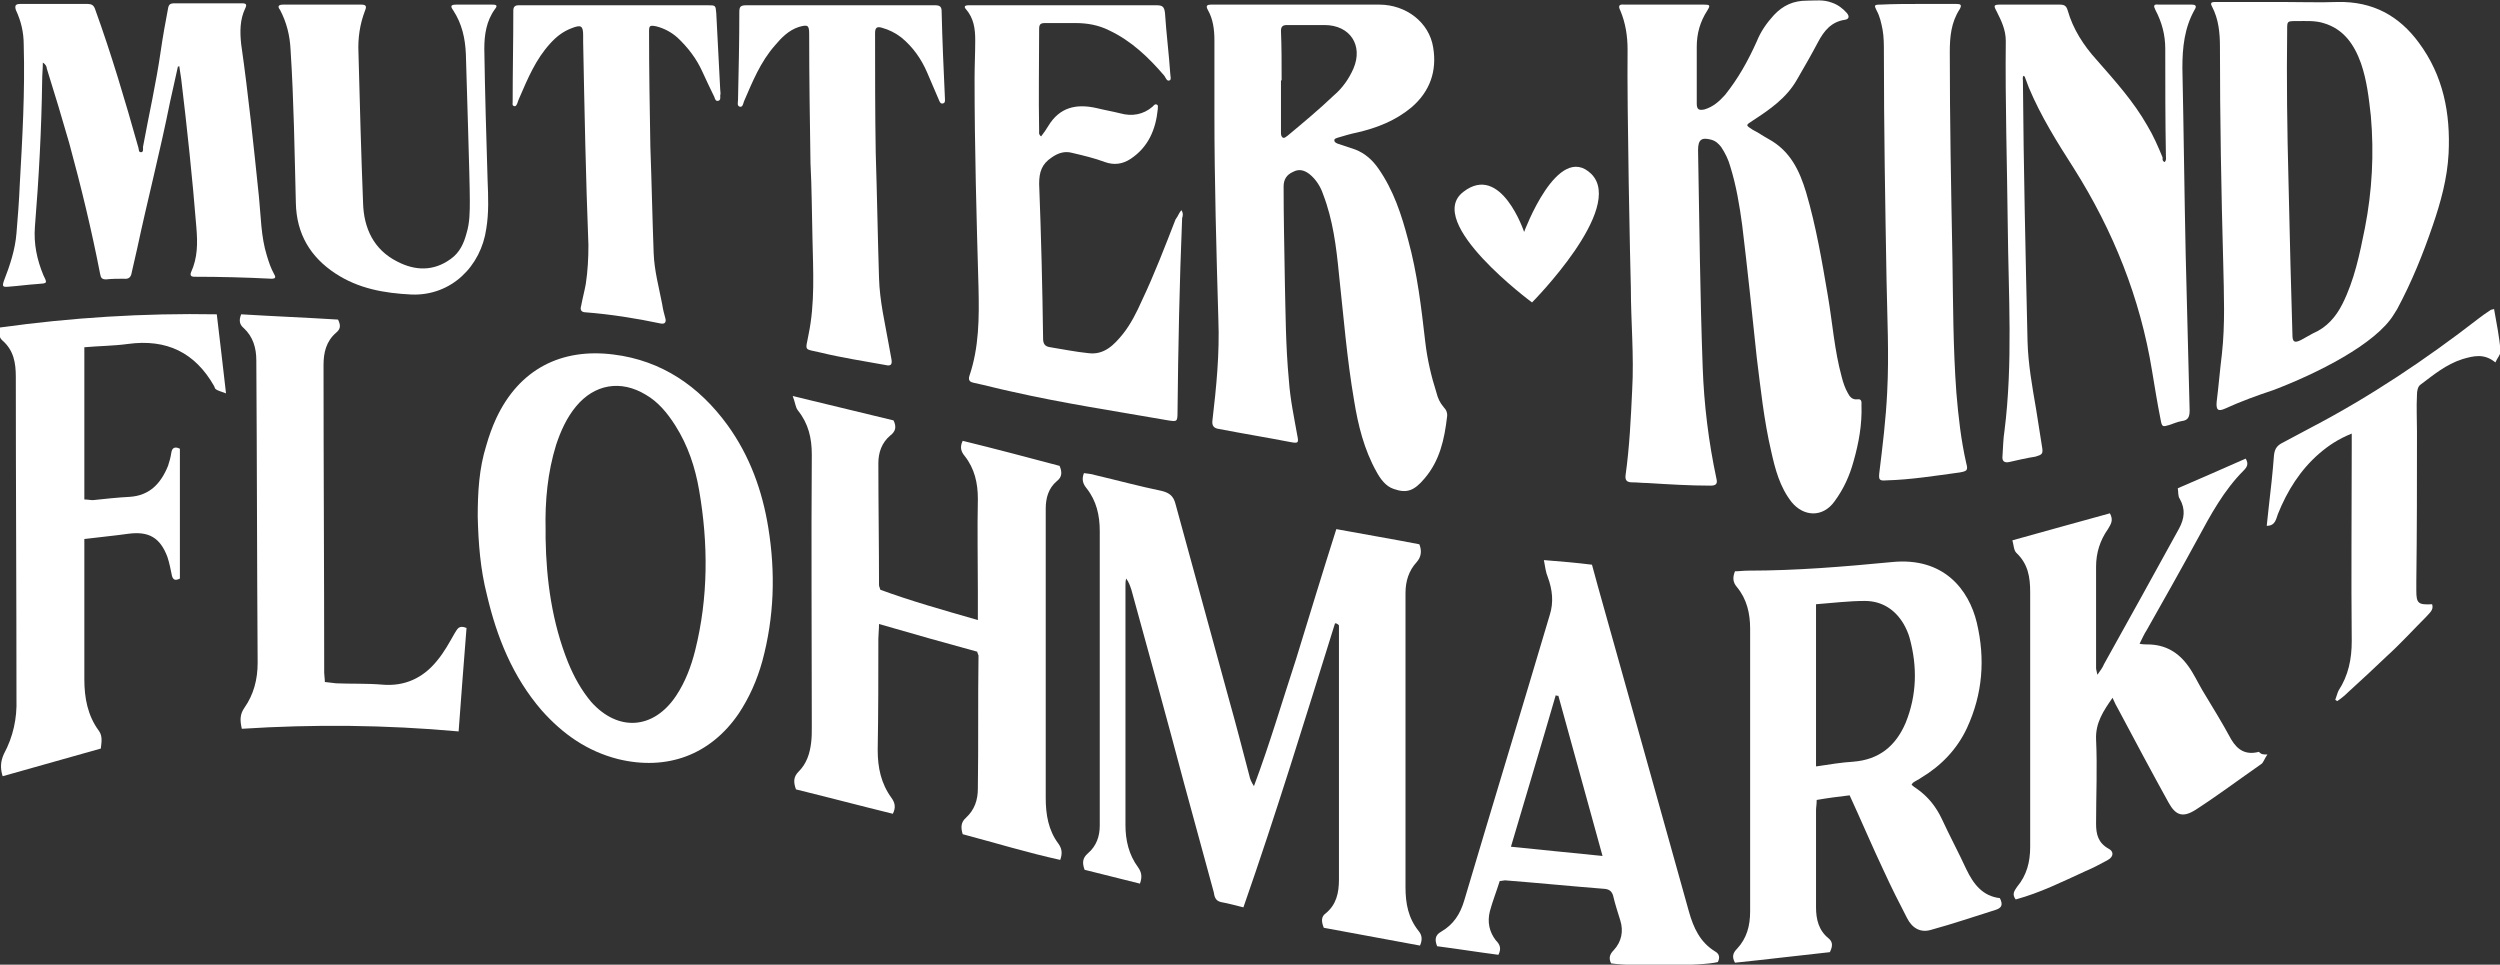
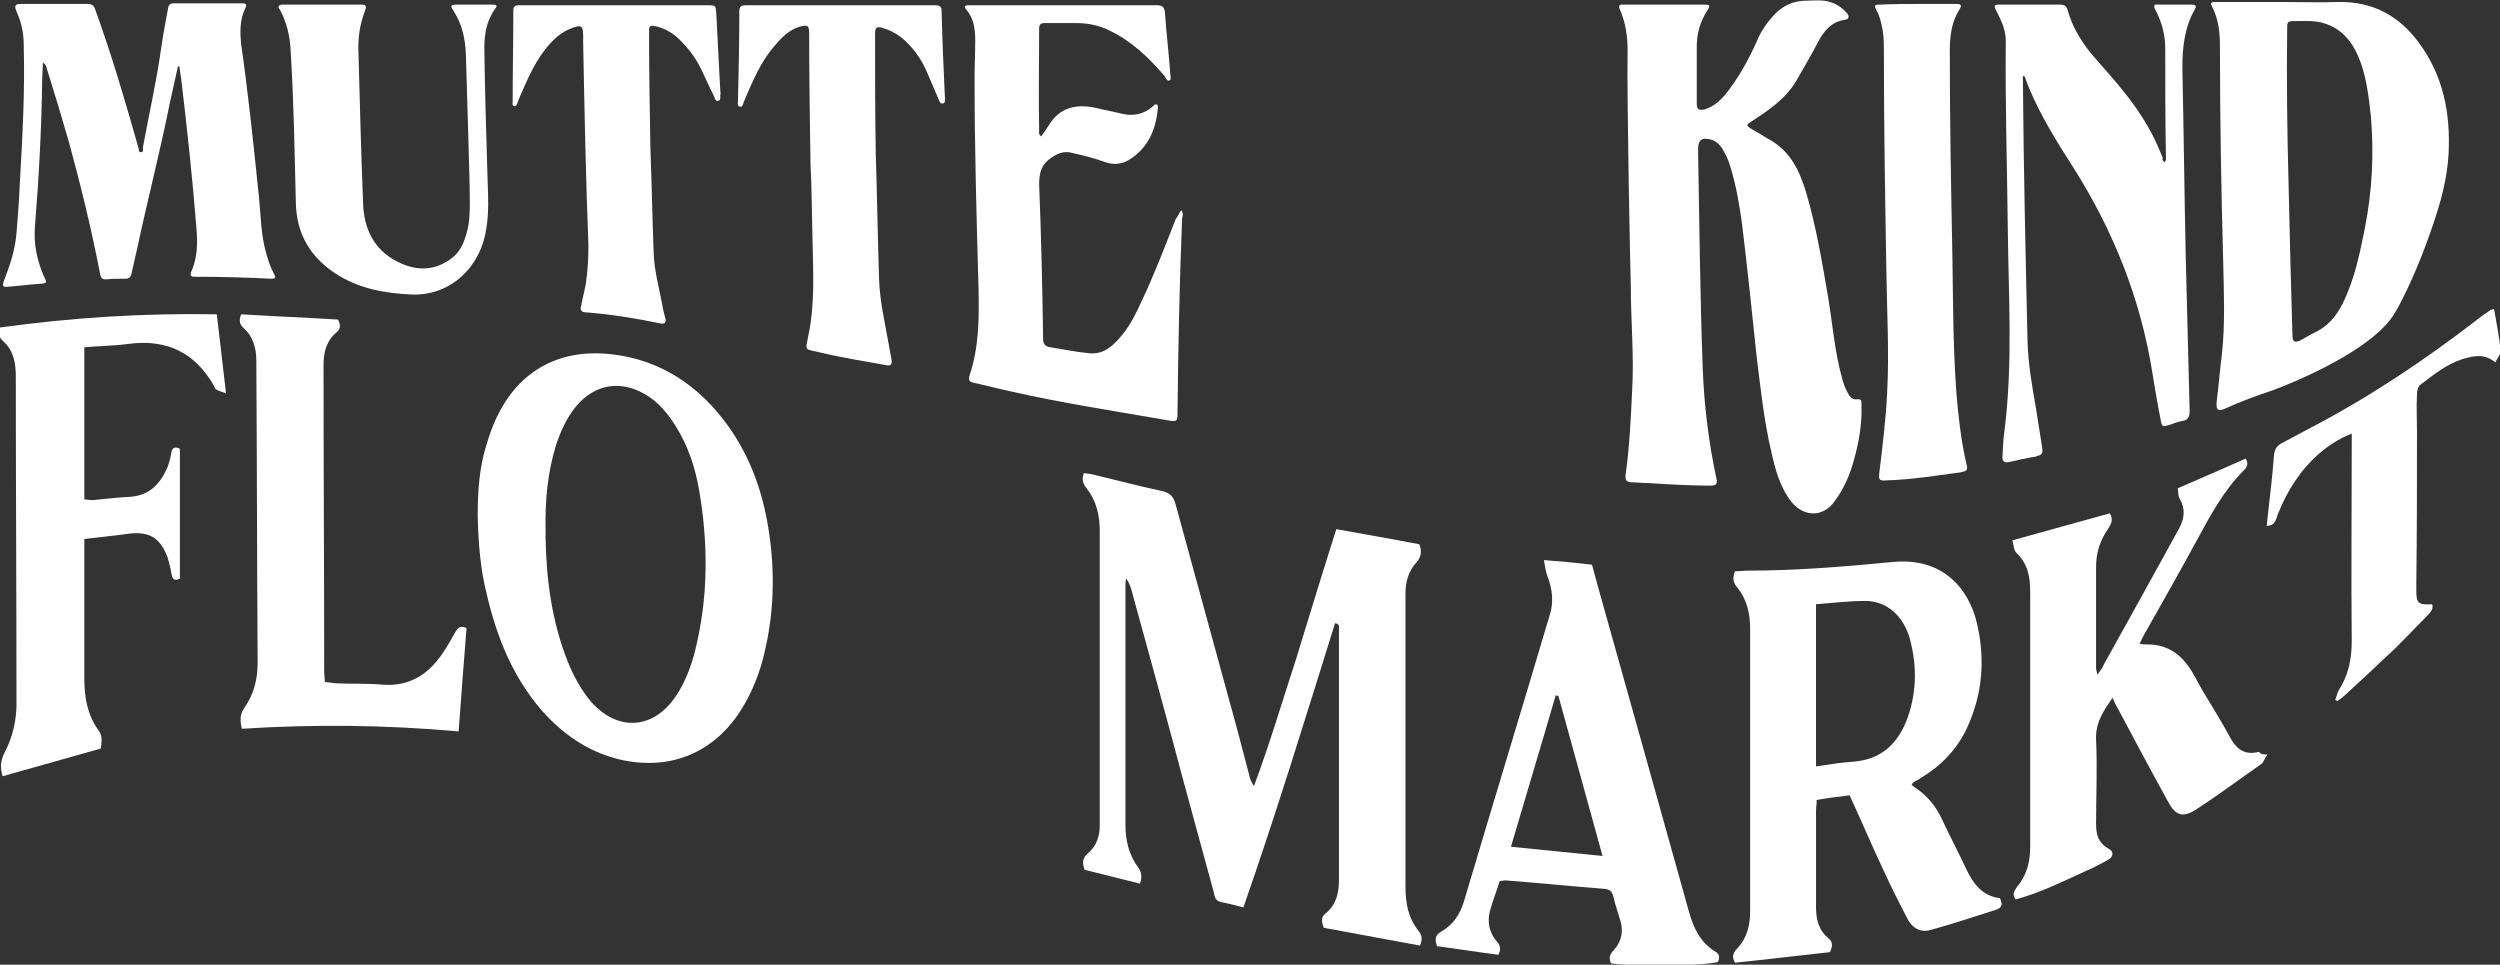
<svg xmlns="http://www.w3.org/2000/svg" version="1.1" id="Ebene_1" x="0px" y="0px" viewBox="0 0 379.4 146.4" style="enable-background:new 0 0 379.4 146.4;" xml:space="preserve">
  <rect x="0" y="0" width="379.4" height="146.4" fill="#333333" stroke="none" />
  <style type="text/css">
	.st0{fill:#FFFFFF;}
</style>
  <path class="st0" d="M202.6,94.6c-4.5,14.4-8.9,28.8-13.9,43.1c-1.2-0.3-2.3-0.6-3.4-0.8c-0.9-0.2-1-0.9-1.1-1.5  c-1.5-5.5-3-11-4.5-16.5c-2.6-9.8-5.3-19.6-8-29.4c-0.2-0.6-0.4-1.2-0.8-1.7c-0.1,0.4-0.1,0.8-0.1,1.2c0,12.1,0,24.1,0,36.2  c0,2.3,0.5,4.5,1.9,6.4c0.5,0.7,0.7,1.4,0.3,2.5c-2.8-0.7-5.6-1.4-8.4-2.1c-0.4-1.1-0.3-1.8,0.5-2.5c1.3-1.1,1.8-2.6,1.8-4.2  c0-0.6,0-1.2,0-1.9c0-14.2,0-28.5,0-42.8c0-2.4-0.5-4.6-2-6.5c-0.5-0.6-0.8-1.3-0.4-2.3c0.6,0.1,1.1,0.1,1.7,0.3  c3.4,0.8,6.7,1.7,10.1,2.4c1.2,0.3,1.8,0.8,2.1,2c2.7,9.9,5.4,19.7,8.1,29.6c1.1,3.9,2.1,7.8,3.1,11.6c0.1,0.5,0.3,1,0.7,1.6  c2.4-6.4,4.3-12.9,6.4-19.3c2-6.5,4-13.1,6.1-19.7c4.3,0.8,8.5,1.5,12.6,2.3c0.4,1,0.3,1.9-0.4,2.7c-1.2,1.3-1.7,2.9-1.7,4.7  c0,0.6,0,1.1,0,1.7c0,14.3,0,28.6,0,42.9c0,2.5,0.4,4.7,2,6.7c0.5,0.6,0.6,1.3,0.2,2.2c-4.9-0.9-9.8-1.8-14.6-2.7  c-0.4-1-0.4-1.7,0.3-2.2c1.6-1.3,2-3.1,2-5.1c0-5,0-10.1,0-15.1c0-7.2,0-14.3,0-21.5c0-0.7,0-1.3,0-2  C202.9,94.6,202.8,94.6,202.6,94.6" />
-   <path class="st0" d="M148.4,94.1c0-1.7,0-3,0-4.3c0-4.7-0.1-9.4,0-14.1c0-2.4-0.5-4.6-2-6.5c-0.5-0.6-0.8-1.3-0.3-2.3  c4.9,1.2,9.8,2.5,14.7,3.8c0.4,0.9,0.4,1.7-0.4,2.3c-1.3,1.1-1.7,2.6-1.7,4.2c0,0.6,0,1.3,0,1.9c0,14,0,28,0,42  c0,2.5,0.4,4.9,1.9,6.9c0.5,0.7,0.7,1.4,0.3,2.5c-5-1.1-9.9-2.6-14.8-3.9c-0.3-1-0.3-1.8,0.5-2.5c1.3-1.2,1.8-2.7,1.8-4.4  c0.1-6.7,0-13.4,0.1-20.2c0-0.1-0.1-0.2-0.2-0.6c-4.8-1.3-9.7-2.7-14.9-4.2c0,0.9-0.1,1.6-0.1,2.2c0,5.7,0,11.3-0.1,16.9  c0,2.7,0.5,5.1,2.1,7.3c0.5,0.7,0.7,1.4,0.2,2.4c-4.9-1.2-9.8-2.5-14.7-3.7c-0.4-1.1-0.4-1.9,0.4-2.7c1.2-1.2,1.7-2.7,1.9-4.4  c0.1-0.8,0.1-1.5,0.1-2.3c0-13.8-0.1-27.6,0-41.4c0-2.5-0.5-4.7-2.1-6.7c-0.4-0.5-0.4-1.2-0.8-2.2c5.4,1.3,10.4,2.5,15.3,3.7  c0.5,1,0.3,1.7-0.5,2.3c-1.3,1.1-1.8,2.6-1.8,4.2c0,6.2,0.1,12.3,0.1,18.5c0,0.2,0.1,0.3,0.2,0.7C138.2,91.2,143.2,92.6,148.4,94.1" />
  <path class="st0" d="M275.7,116.3c2-0.3,3.8-0.6,5.5-0.7c4-0.3,6.5-2.4,8-5.9c1.7-4.2,1.8-8.5,0.6-12.9c-0.2-0.7-0.5-1.4-0.9-2.1  c-1.3-2.2-3.3-3.5-5.9-3.5c-2.4,0-4.8,0.3-7.4,0.5V116.3L275.7,116.3z M280.7,120.7c-1.7,0.2-3.3,0.4-5,0.7c0,0.7-0.1,1.1-0.1,1.6  c0,4.9,0,9.8,0,14.7c0,1.8,0.4,3.5,1.9,4.7c0.6,0.5,0.7,1.1,0.2,2.1c-4.7,0.5-9.5,1.1-14.4,1.6c-0.5-0.9-0.3-1.5,0.3-2.1  c1.5-1.6,2-3.5,2-5.7c0-14.3,0-28.6,0-42.9c0-2.3-0.5-4.5-2-6.3c-0.6-0.7-0.7-1.4-0.3-2.4c0.6,0,1.3-0.1,2-0.1  c7.3,0,14.5-0.6,21.8-1.3c7.9-0.8,11.7,4.2,12.9,9.2c1.3,5.5,0.9,10.8-1.5,16c-1.5,3.2-3.9,5.7-6.9,7.5c-0.4,0.3-0.9,0.5-1.3,0.8  c0,0-0.1,0.1-0.2,0.3c0.2,0.2,0.5,0.4,0.8,0.6c1.7,1.2,2.9,2.7,3.8,4.6c1.2,2.6,2.5,5,3.7,7.6c1.1,2.3,2.5,4.1,5.1,4.4  c0.5,1,0.3,1.5-0.7,1.8c-3.2,1-6.4,2.1-9.7,3c-1.6,0.5-2.9-0.2-3.7-1.8c-1.2-2.3-2.4-4.7-3.5-7.1  C284.1,128.4,282.5,124.6,280.7,120.7" />
  <path class="st0" d="M82.8,80.4c0,0.4,0,0.9,0,1.3c0.1,6.4,1,12.8,3.4,18.8c0.9,2.2,2,4.2,3.5,6c4.1,4.6,9.5,4.2,12.9-0.9  c1.4-2.1,2.3-4.5,2.9-6.9c2-8,2-16.2,0.6-24.3c-0.6-3.5-1.7-6.8-3.6-9.8c-1.2-1.9-2.6-3.6-4.5-4.7c-3.8-2.3-7.8-1.6-10.6,1.8  c-1.4,1.7-2.3,3.7-3,5.8C83.1,71.7,82.7,76,82.8,80.4 M72.5,78.4c0-3.7,0.2-7.3,1.3-10.8c0.4-1.4,0.9-2.8,1.5-4.1  c3.5-7.5,9.9-10.7,17.8-9.7c7.3,0.9,13,4.8,17.3,10.7c3.4,4.7,5.3,10,6.2,15.6c1.1,6.8,0.9,13.5-0.9,20.2c-0.8,2.9-2,5.6-3.6,8  c-4.3,6.3-10.9,8.7-18.3,6.9c-4.7-1.2-8.4-3.8-11.6-7.4c-4.4-5.1-6.8-11.1-8.3-17.5C72.9,86.4,72.6,82.5,72.5,78.4" />
  <path class="st0" d="M344.1,114.5c-0.5,0.7-0.6,1.3-1,1.5c-3.3,2.3-6.5,4.7-9.9,6.9c-1.9,1.2-3,0.9-4.1-1.1  c-2.6-4.7-5.1-9.4-7.6-14.1c-0.3-0.5-0.6-1.1-0.9-1.8c-1.4,2-2.6,3.8-2.5,6.3c0.2,4.3,0,8.5,0,12.8c0,1.6,0.3,2.9,1.9,3.8  c0.8,0.4,0.8,1.2-0.1,1.7c-1.1,0.6-2.2,1.2-3.4,1.7c-3.5,1.6-6.9,3.3-10.6,4.3c-0.6-0.8-0.2-1.3,0.2-1.9c1.5-1.8,2-3.8,2-6.1  c0-12.9,0-25.7,0-38.6c0-2.3-0.3-4.3-2.1-6c-0.4-0.4-0.4-1.2-0.6-1.9c5.1-1.4,10-2.8,14.8-4.1c0.6,1.1,0.1,1.7-0.3,2.4  c-1.2,1.7-1.8,3.6-1.8,5.7c0,5.2,0,10.3,0,15.4c0,0.2,0.1,0.5,0.2,1c0.5-0.7,0.8-1.1,1-1.6c3.8-6.8,7.6-13.7,11.4-20.6  c0.8-1.5,1-2.9,0.1-4.5c-0.3-0.4-0.2-1.1-0.3-1.6c3.5-1.5,6.9-3,10.3-4.5c0.5,0.8,0.2,1.3-0.3,1.8c-3,3-5,6.7-7,10.4  c-2.5,4.6-5.1,9.2-7.7,13.8c-0.4,0.6-0.7,1.3-1.1,2.1c0.5,0.1,0.9,0.1,1.2,0.1c2.7,0,4.7,1.2,6.2,3.3c0.8,1.1,1.4,2.4,2.1,3.6  c1.5,2.5,3,4.9,4.4,7.5c1,1.7,2.3,2.4,4.2,1.9C343.2,114.5,343.4,114.5,344.1,114.5" />
  <path class="st0" d="M12.8,81.8c0,0.8,0,1.4,0,1.9c0,6.5,0,12.9,0,19.4c0,2.8,0.5,5.5,2.2,7.8c0.6,0.8,0.4,1.8,0.3,2.7  c-5,1.4-9.9,2.8-14.9,4.2c-0.4-1.3-0.3-2.3,0.2-3.4c1.4-2.6,2-5.4,1.9-8.3c0-16.3-0.1-32.6-0.1-48.9c0-2.1-0.3-4-2-5.5  c-0.6-0.5-0.6-1.2-0.4-2c10.8-1.5,21.8-2.2,32.9-2c0.5,4,0.9,7.8,1.4,12c-0.8-0.3-1.2-0.4-1.5-0.6c-0.2-0.1-0.2-0.3-0.3-0.5  c-2.9-5.1-7.2-7.2-13.1-6.4c-2.2,0.3-4.4,0.3-6.6,0.5v23.1c0.5,0,0.9,0.1,1.3,0.1c1.9-0.2,3.7-0.4,5.6-0.5c3-0.2,4.7-2,5.8-4.7  c0.2-0.6,0.4-1.3,0.5-2c0.1-0.7,0.5-1,1.3-0.6v19.7c-0.6,0.3-1,0.3-1.2-0.4c-0.2-1-0.4-2-0.7-2.9c-1.1-2.9-2.8-3.9-5.9-3.5  C17.4,81.3,15.2,81.5,12.8,81.8" />
  <path class="st0" d="M236.5,105.6c-0.1,0-0.3,0-0.4-0.1c-2.2,7.6-4.5,15.2-6.8,23c4.7,0.5,9.1,0.9,13.9,1.4  C240.9,121.6,238.7,113.6,236.5,105.6 M227.4,144.9c-3.1-0.4-6.2-0.9-9.3-1.3c-0.4-1-0.3-1.7,0.6-2.2c1.9-1.1,2.9-2.7,3.5-4.7  c4.3-14.5,8.7-28.9,13-43.4c0.6-1.9,0.4-3.8-0.3-5.7c-0.3-0.7-0.4-1.5-0.6-2.6c2.6,0.2,4.9,0.4,7.3,0.7c0.3,1.1,0.6,2.2,0.9,3.3  c4.6,16.4,9.2,32.8,13.8,49.3c0.7,2.5,1.7,4.7,4,6.1c0.7,0.4,0.7,1,0.4,1.6c-2.3,0.6-12.9,0.7-16.2,0.2c-0.4-0.8-0.2-1.4,0.4-2  c1.2-1.3,1.5-2.9,1-4.5c-0.4-1.3-0.8-2.5-1.1-3.8c-0.2-0.6-0.5-0.9-1.2-1c-5.1-0.4-10.1-0.9-15.2-1.3c-0.2,0-0.5,0.1-0.8,0.1  c-0.5,1.6-1.1,3.1-1.5,4.6c-0.4,1.6-0.1,3.1,0.9,4.4C227.6,143.3,227.9,143.9,227.4,144.9" />
  <path class="st0" d="M69.6,111c-11.1-1-22-1.1-32.9-0.4c-0.3-1.3-0.3-2.2,0.4-3.2c1.4-2,2-4.3,2-6.8C39,85.3,39,70,38.9,54.7  c0-1.9-0.5-3.6-1.9-4.9c-0.6-0.5-0.8-1.1-0.4-2.1c4.9,0.3,9.9,0.5,14.7,0.8c0.5,1,0.3,1.5-0.3,2c-1.5,1.3-1.9,3-1.9,4.9  c0,15.6,0.1,31.1,0.1,46.7c0,0.4,0.1,0.9,0.1,1.4c0.6,0.1,1.1,0.1,1.7,0.2c2.3,0.1,4.7,0,7,0.2c3.4,0.3,6.2-1,8.3-3.6  c1.1-1.3,1.9-2.8,2.7-4.2c0.4-0.6,0.6-1.3,1.8-0.8C70.4,100.4,70,105.5,69.6,111" />
  <path class="st0" d="M356.9,65.8c-2,0.8-3.5,1.8-4.9,3c-2.9,2.5-4.9,5.7-6.3,9.2c-0.3,0.8-0.4,1.8-1.7,1.8c0.1-0.9,0.2-1.8,0.3-2.8  c0.3-2.6,0.6-5.2,0.8-7.9c0.1-0.9,0.4-1.4,1.1-1.8c1.5-0.8,3-1.6,4.5-2.4c9-4.7,17.5-10.4,25.5-16.6c0.5-0.4,1.1-0.8,1.7-1.2  c0.1-0.1,0.2-0.1,0.6-0.2c0.4,2.2,0.8,4.3,1,6.4c0,0.5-0.5,1-0.8,1.7c-1.7-1.4-3.3-1-5-0.5c-2.5,0.8-4.4,2.4-6.4,3.9  c-0.4,0.3-0.5,1-0.5,1.5c-0.1,1.9,0,3.8,0,5.6c0,7.6,0,15.2-0.1,22.8c0,0.4,0,0.9,0,1.3c0,2,0.3,2.2,2.4,2.1  c0.3,0.9-0.5,1.4-0.9,1.9c-2,2-3.9,4.1-6,6c-1.9,1.8-3.8,3.6-5.8,5.4c-0.5,0.5-1.1,1-1.7,1.4c-0.1-0.1-0.2-0.1-0.3-0.2  c0.2-0.5,0.3-1,0.5-1.4c1.5-2.3,2-4.8,2-7.5c-0.1-9.8,0-19.7,0-29.6L356.9,65.8" />
  <path class="st0" d="M247,7.5c0-2-0.3-4-1.1-5.9c-0.3-0.6-0.3-1,0.6-0.9c4,0,8.1,0,12.1,0c0.9,0,1,0.1,0.5,0.9  c-1.1,1.7-1.6,3.5-1.6,5.5c0,2.9,0,5.8,0,8.6c0,0.9,0.3,1.1,1.2,0.9c1.3-0.4,2.2-1.2,3.1-2.2c2-2.5,3.5-5.2,4.8-8.1  c0.6-1.5,1.5-2.8,2.6-4c1.4-1.5,3-2.2,5-2.2c1.3,0,2.5-0.2,3.8,0.3c0.9,0.3,1.7,0.9,2.3,1.6c0.4,0.5,0.3,0.9-0.3,1  c-2.1,0.3-3.2,1.7-4.1,3.4c-1,1.9-2.1,3.8-3.2,5.7c-1.6,2.8-4.1,4.5-6.7,6.2c-1.1,0.7-1.1,0.7,0,1.4c0.8,0.4,1.5,0.9,2.4,1.4  c3.3,1.8,4.7,4.8,5.7,8.1c1.5,5.1,2.4,10.4,3.3,15.7c0.7,4.1,1,8.3,2.1,12.3c0.2,0.8,0.5,1.7,0.9,2.4c0.3,0.6,0.7,1.1,1.5,1  c0.7-0.1,0.6,0.5,0.6,0.9c0.1,2.9-0.4,5.7-1.2,8.5c-0.6,2.2-1.5,4.2-2.9,6.1c-1.8,2.5-4.7,2.3-6.5,0.1c-1.8-2.3-2.5-5-3.1-7.7  c-1.1-4.7-1.6-9.5-2.2-14.3c-0.7-6.7-1.4-13.4-2.2-20c-0.4-3-0.9-6-1.8-8.9c-0.3-1.1-0.8-2.1-1.4-3c-0.4-0.5-0.8-0.9-1.5-1.1  c-1.5-0.4-2,0-2,1.6c0.2,11,0.3,21.9,0.7,32.9c0.2,5.7,0.9,11.4,2.1,17c0.2,0.8-0.2,1-0.9,1c-3.2,0-6.4-0.2-9.6-0.4  c-0.8,0-1.5-0.1-2.3-0.1c-0.8,0-1.1-0.3-1-1.1c0.6-4.3,0.8-8.6,1-12.9c0.3-5.2-0.2-10.4-0.2-15.5C247.4,40.5,246.9,16.5,247,7.5  L247,7.5z" />
-   <path class="st0" d="M195,43.3c0.1,3.8,0.1,9.1,0.6,14.4c0.2,2.9,0.8,5.7,1.3,8.5c0.2,1,0.1,1.1-1,0.9c-3.6-0.7-7.3-1.3-10.9-2  c-0.8-0.1-1.1-0.5-1-1.3c0.6-5.1,1.1-10.2,0.9-15.3c-0.3-10.4-0.6-20.9-0.6-31.3c0-3.7,0-7.4,0-11.1c0-1.6-0.2-3.2-1-4.6  c-0.4-0.7,0-0.8,0.5-0.8c2.1,0,4.3,0,6.5,0c6.3,0,12.7,0,19,0c4.1,0,7.6,2.7,8.2,6.5c0.6,3.6-0.5,6.7-3.3,9.1  c-2.4,2-5.2,3.1-8.2,3.8c-1,0.2-2,0.5-3,0.8c-0.2,0.1-0.5,0.1-0.5,0.4c0,0.3,0.3,0.4,0.5,0.5c0.9,0.3,1.8,0.6,2.7,0.9  c1.5,0.6,2.6,1.6,3.5,2.9c2.3,3.3,3.5,7,4.5,10.8c1.4,5.1,2,10.3,2.6,15.5c0.3,2.6,0.9,5.2,1.7,7.7c0.2,0.8,0.5,1.5,1.1,2.2  c0.4,0.4,0.6,0.9,0.5,1.5c-0.4,3.4-1.1,6.6-3.4,9.3c-1.6,1.9-2.7,2.3-4.7,1.6c-1.2-0.4-2-1.5-2.6-2.6c-1.9-3.4-2.8-7.1-3.4-10.8  c-1.1-6.4-1.6-12.8-2.3-19.2c-0.4-4.1-0.9-8.2-2.4-12.1c-0.4-1.2-1.1-2.3-2.1-3.1c-0.8-0.6-1.6-0.8-2.5-0.3  c-0.9,0.4-1.4,1.1-1.4,2.2C194.8,32.7,194.9,37.3,195,43.3L195,43.3z M194.5,12.2c0,0-0.1,0-0.1,0c0,2.6,0,5.3,0,7.9  c0,0.3,0,0.6,0.3,0.8c0.3,0.1,0.5-0.2,0.7-0.3c2.4-2,4.8-4,7-6.1c1.3-1.1,2.3-2.5,3-4.1c1.5-3.5-0.5-6.6-4.4-6.6c-1.9,0-3.8,0-5.7,0  c-0.7,0-0.9,0.3-0.9,0.9C194.5,7.1,194.5,9.6,194.5,12.2L194.5,12.2z" />
  <path class="st0" d="M179.3,31.9c0.3,0.5,0.2,0.9,0.1,1.2c-0.4,9.8-0.6,19.6-0.7,29.5c0,1.4-0.1,1.4-1.4,1.2c-8-1.4-16-2.6-23.9-4.4  c-1.9-0.4-3.7-0.9-5.6-1.3c-0.5-0.1-0.9-0.3-0.7-1c1.5-4.4,1.5-8.9,1.4-13.4c-0.3-10.6-0.6-21.2-0.6-31.8c0-1.9,0.1-3.8,0.1-5.8  c0-1.7-0.2-3.3-1.4-4.7c-0.4-0.4-0.1-0.6,0.3-0.6c0.2,0,0.4,0,0.6,0c9.3,0,18.7,0,28,0c0.9,0,1.2,0.2,1.3,1.2  c0.2,3.1,0.6,6.2,0.8,9.2c0,0.3,0.2,0.9-0.1,1c-0.4,0.2-0.6-0.4-0.8-0.7c-2.4-2.8-5-5.3-8.4-6.9c-1.6-0.8-3.3-1.1-5.1-1.1  c-1.5,0-3,0-4.6,0c-0.7,0-0.9,0.2-0.9,0.9c0,5.2-0.1,10.3,0,15.5c0,0.2-0.1,0.5,0.3,0.8c0.4-0.5,0.8-1.1,1.1-1.6  c1.7-2.8,4.2-3.4,7.3-2.7c1.2,0.3,2.4,0.5,3.6,0.8c1.8,0.5,3.5,0.2,4.9-1c0.2-0.2,0.4-0.5,0.7-0.3c0.2,0.1,0.1,0.4,0.1,0.7  c-0.3,3-1.4,5.7-4.1,7.5c-1.2,0.8-2.5,1-3.9,0.5c-1.6-0.6-3.3-1-5-1.4c-1.1-0.3-2.1,0-3.1,0.7c-1.5,1-1.9,2.2-1.9,4  c0.3,7.8,0.5,15.7,0.6,23.5c0,0.8,0.3,1.2,1.1,1.3c1.9,0.3,3.8,0.7,5.8,0.9c2.4,0.3,3.9-1.3,5.2-2.9c1.2-1.5,2.1-3.3,2.9-5.1  c1.9-4,3.5-8.2,5.1-12.3C178.8,32.8,178.9,32.3,179.3,31.9L179.3,31.9z" />
  <path class="st0" d="M27,10.1c-0.4,1.8-0.8,3.6-1.2,5.4c-1.5,7.5-3.4,14.8-5,22.3c-0.3,1.2-0.5,2.3-0.8,3.5c-0.1,0.7-0.4,1.1-1.2,1  c-0.9,0-1.8,0-2.7,0.1c-0.6,0-0.8-0.2-0.9-0.8c-1.3-6.7-2.9-13.3-4.7-19.9c-1.1-3.8-2.2-7.5-3.4-11.3C7.1,10.2,7,9.8,6.5,9.5  c0,1-0.1,1.8-0.1,2.7C6.3,19.6,5.9,27,5.3,34.4c-0.2,2.6,0.3,5,1.3,7.4C7.2,43,7.2,43,5.7,43.1c-1.5,0.1-2.9,0.3-4.3,0.4  c-1,0.1-1.1,0-0.8-0.9c0.9-2.3,1.7-4.7,1.9-7.2C2.7,33,2.9,30.5,3,28c0.4-7.1,0.8-14.1,0.6-21.2c0-1.9-0.4-3.6-1.2-5.3  C2.2,0.8,2.4,0.6,3.1,0.6c3.4,0,6.8,0,10.2,0c0.6,0,0.9,0.2,1.1,0.7c2.5,6.9,4.6,14,6.6,21.1c0.1,0.3,0,0.7,0.4,0.7  c0.4,0,0.3-0.5,0.3-0.8c0.9-4.9,2-9.7,2.7-14.6c0.3-2.1,0.7-4.3,1.1-6.4c0.1-0.6,0.3-0.8,1-0.8c3.4,0,6.8,0,10.2,0  c0.7,0,0.8,0.2,0.5,0.8c-0.8,1.7-0.8,3.5-0.6,5.4c1.1,7.7,1.9,15.5,2.7,23.2c0.3,3,0.3,6,1.2,8.9c0.3,1,0.6,1.9,1.1,2.8  c0.3,0.5,0.2,0.7-0.4,0.7c-3.9-0.2-7.8-0.3-11.7-0.3c-0.5,0-0.7-0.2-0.5-0.7c1-2.2,1-4.4,0.8-6.8c-0.6-7.5-1.4-15-2.3-22.5  c-0.1-0.7-0.2-1.4-0.3-2C27.2,10.1,27.1,10.1,27,10.1L27,10.1z" />
  <path class="st0" d="M328.5,24.6c0.3-0.3,0.2-0.6,0.2-0.9c-0.1-5.4-0.1-10.9-0.1-16.3c0-2.1-0.5-4-1.5-5.9c-0.3-0.6-0.3-0.9,0.5-0.8  c1.7,0,3.3,0,5,0c0.6,0,0.8,0.2,0.5,0.7c-1.6,2.8-1.9,5.8-1.9,8.9c0.2,9.4,0.3,18.9,0.5,28.3c0.2,7.9,0.4,15.8,0.6,23.7  c0,0.9-0.2,1.5-1.2,1.6c-0.6,0.1-1.3,0.4-1.9,0.6c-1,0.3-1.1,0.3-1.3-0.8c-0.5-2.5-0.9-5-1.3-7.4c-1.8-11.1-5.9-21.3-11.9-30.8  c-2.5-3.9-5-7.9-6.8-12.2c-0.2-0.5-0.4-1.1-0.6-1.6c0-0.1-0.1-0.1-0.2-0.2c-0.2,0.2-0.1,0.5-0.1,0.8c0.1,13.2,0.4,26.3,0.7,39.5  c0.1,3.5,0.7,6.8,1.3,10.3c0.3,1.9,0.6,3.8,0.9,5.7c0.2,1.1,0,1.2-1,1.5c-1.3,0.2-2.6,0.5-3.9,0.8c-0.8,0.2-1.2-0.1-1.1-0.9  c0.1-1.3,0.1-2.6,0.3-3.8c1.3-10.3,0.6-20.7,0.5-31.1c-0.1-9.4-0.4-18.8-0.3-28.1c0-1.7-0.7-3.1-1.4-4.5c-0.5-0.9-0.4-1,0.6-1  c3,0,6,0,9,0c0.7,0,1,0.2,1.2,0.9c0.8,2.8,2.4,5.3,4.4,7.5c2.8,3.2,5.6,6.3,7.7,10c0.9,1.5,1.6,3.1,2.3,4.8  C328.2,24.1,328.1,24.4,328.5,24.6L328.5,24.6z" />
  <path class="st0" d="M291.1,0.6c1.9,0,3.9,0,5.8,0c0.6,0,0.9,0.1,0.5,0.8c-1.3,2-1.5,4.2-1.5,6.5c0,10.4,0.2,20.9,0.4,31.3  c0.1,6.8,0.1,13.6,0.6,20.4c0.3,3.6,0.7,7.2,1.5,10.7c0.3,1.1,0.1,1.2-1,1.4c-3.7,0.5-7.4,1.1-11.1,1.2c-1.1,0.1-1.2-0.1-1.1-1.1  c0.5-4.1,1-8.1,1.2-12.3c0.3-5.7,0-11.4-0.1-17.1c-0.2-11.5-0.4-23-0.4-34.5c0-1.1,0-2.3-0.2-3.4c-0.2-1-0.4-2-0.9-2.9  c-0.4-0.8-0.4-0.9,0.6-0.9C287.4,0.6,289.3,0.6,291.1,0.6L291.1,0.6z" />
  <path class="st0" d="M123,24.8c-0.1-6.5-0.2-13.1-0.2-19.6c0-1.4-0.2-1.5-1.6-1.1c-1.5,0.5-2.6,1.6-3.6,2.8  c-2.2,2.5-3.4,5.5-4.7,8.5c-0.1,0.3-0.2,0.9-0.6,0.8c-0.5-0.1-0.3-0.7-0.3-1c0.1-4.5,0.2-8.9,0.2-13.4c0-0.8,0.2-1,1.1-1  c9.6,0,19.1,0,28.6,0c0.7,0,1,0.2,1,0.9c0.1,4.4,0.3,8.8,0.5,13.2c0,0.3,0.1,0.7-0.3,0.8c-0.4,0.1-0.5-0.3-0.6-0.5  c-0.6-1.4-1.2-2.8-1.8-4.2c-0.9-2.1-2.2-3.9-3.9-5.3c-0.9-0.7-1.9-1.2-3-1.5c-0.7-0.2-1,0-1,0.8c0,6.1,0,12.2,0.1,18.2  c0.2,6.3,0.3,12.6,0.5,19c0.1,3.5,0.9,6.8,1.5,10.2c0.1,0.7,0.3,1.5,0.4,2.2c0.1,0.7-0.1,1-0.9,0.8c-3.3-0.6-6.6-1.1-9.9-1.9  c-2.5-0.6-2.3-0.1-1.8-2.7c1-4.8,0.7-9.7,0.6-14.6C123.2,32.3,123.2,28.5,123,24.8L123,24.8z" />
  <path class="st0" d="M98.7,22.3c0.2,5.4,0.3,10.7,0.5,16.1c0.1,2.7,0.8,5.2,1.3,7.8c0.1,0.7,0.3,1.5,0.5,2.2  c0.1,0.5-0.1,0.8-0.7,0.7c-3.8-0.8-7.6-1.4-11.4-1.7c-0.7,0-0.9-0.4-0.7-1c0.2-1.1,0.5-2.2,0.7-3.3c0.3-2,0.4-3.9,0.4-5.9  c-0.4-10.2-0.6-20.5-0.8-30.8c0-0.3,0-0.7,0-1c0-1.5-0.3-1.7-1.8-1.1c-1.3,0.5-2.3,1.3-3.2,2.3c-2.2,2.4-3.4,5.3-4.7,8.3  c-0.1,0.2-0.2,0.5-0.3,0.8c-0.1,0.2-0.2,0.5-0.5,0.4c-0.3-0.1-0.2-0.4-0.2-0.6c0-4.6,0.1-9.2,0.1-13.9c0-0.6,0.3-0.8,0.8-0.8  c2.4,0,4.8,0,7.3,0c7.1,0,14.2,0,21.4,0c1.2,0,1.2,0,1.3,1.2c0.2,3.9,0.4,7.7,0.6,11.6c0,0.3,0.1,0.6,0,0.9c0,0.3,0.1,0.7-0.3,0.8  c-0.4,0.1-0.5-0.3-0.6-0.6c-0.6-1.2-1.2-2.5-1.8-3.8c-0.9-2-2.2-3.7-3.8-5.2c-0.9-0.8-2-1.4-3.2-1.7c-1-0.2-1.1-0.1-1.1,0.8  C98.5,10.7,98.6,16.5,98.7,22.3L98.7,22.3z" />
  <path class="st0" d="M70.7,8.2c-0.1-2.4-0.6-4.6-1.9-6.6c-0.5-0.7-0.4-0.9,0.5-0.9c1.8,0,3.5,0,5.3,0c0.5,0,1.1,0,0.5,0.7  c-1.3,1.8-1.6,3.9-1.6,6c0.1,6.7,0.3,13.4,0.5,20c0.1,2.4,0.2,4.9-0.2,7.3c-0.8,5.7-5.3,10.2-11.3,10c-4.2-0.2-8.1-0.9-11.6-3.2  c-3.8-2.5-5.9-6-6-10.7c-0.2-7.7-0.3-15.5-0.8-23.2c-0.1-2.2-0.6-4.2-1.6-6.1C42.1,1,42.2,0.7,43,0.7c3.9,0,7.9,0,11.8,0  c0.7,0,0.9,0.2,0.6,0.9c-0.8,2.1-1.1,4.2-1,6.4c0.2,7.6,0.4,15.2,0.7,22.8c0.1,3.8,1.6,7.1,5.2,8.9c2.7,1.4,5.5,1.5,8.1-0.4  c1.4-1,2-2.4,2.4-3.9c0.5-1.6,0.5-3.3,0.5-5C71.3,27.1,70.8,12.2,70.7,8.2L70.7,8.2z" />
-   <path class="st0" d="M231.3,35.2c0,0-3.5-10.5-9.2-6.1c-6.1,4.6,10.4,16.8,10.4,16.8s14.2-14.3,9-19.5  C236.4,21.4,231.3,35.2,231.3,35.2L231.3,35.2z" />
  <path class="st0" d="M363.3,47.7c0.2-0.3,0.3-0.5,0.5-0.8c2.2-4.1,3.9-8.3,5.4-12.7c1.2-3.5,2.2-7.1,2.4-10.9  c0.3-6.1-0.8-11.8-4.5-16.8c-3-4.1-7-6.3-12.3-6.2c-2.8,0.1-5.6,0-8.5,0c-3.3,0-6.7,0-10,0c-0.5,0-1,0-0.6,0.7c1,1.9,1.2,4,1.2,6.1  c0,11,0.2,21.9,0.5,32.9c0.1,4.6,0.3,9.2-0.2,13.7c-0.3,2.4-0.5,4.9-0.8,7.3c-0.1,1.2,0.2,1.5,1.3,1c2.4-1.1,4.9-2,7.3-2.8  C351.6,56.7,360.6,52.2,363.3,47.7L363.3,47.7z M348.5,3.2c1.4,0,2.8-0.1,4.1,0.3c3.1,0.9,4.7,3.3,5.7,6.1c0.9,2.6,1.2,5.3,1.5,8  c0.5,5.7,0.2,11.4-0.9,17c-0.8,4-1.6,7.9-3.4,11.5c-1,2-2.4,3.6-4.5,4.5c-0.6,0.3-1.2,0.7-1.8,1c-1,0.5-1.3,0.3-1.3-0.8  c-0.1-3.6-0.2-7.1-0.3-10.7c-0.1-4.2-0.2-8.5-0.3-12.7c-0.2-7.6-0.3-15.3-0.2-22.9C347.1,3.2,347.1,3.2,348.5,3.2L348.5,3.2z" />
</svg>